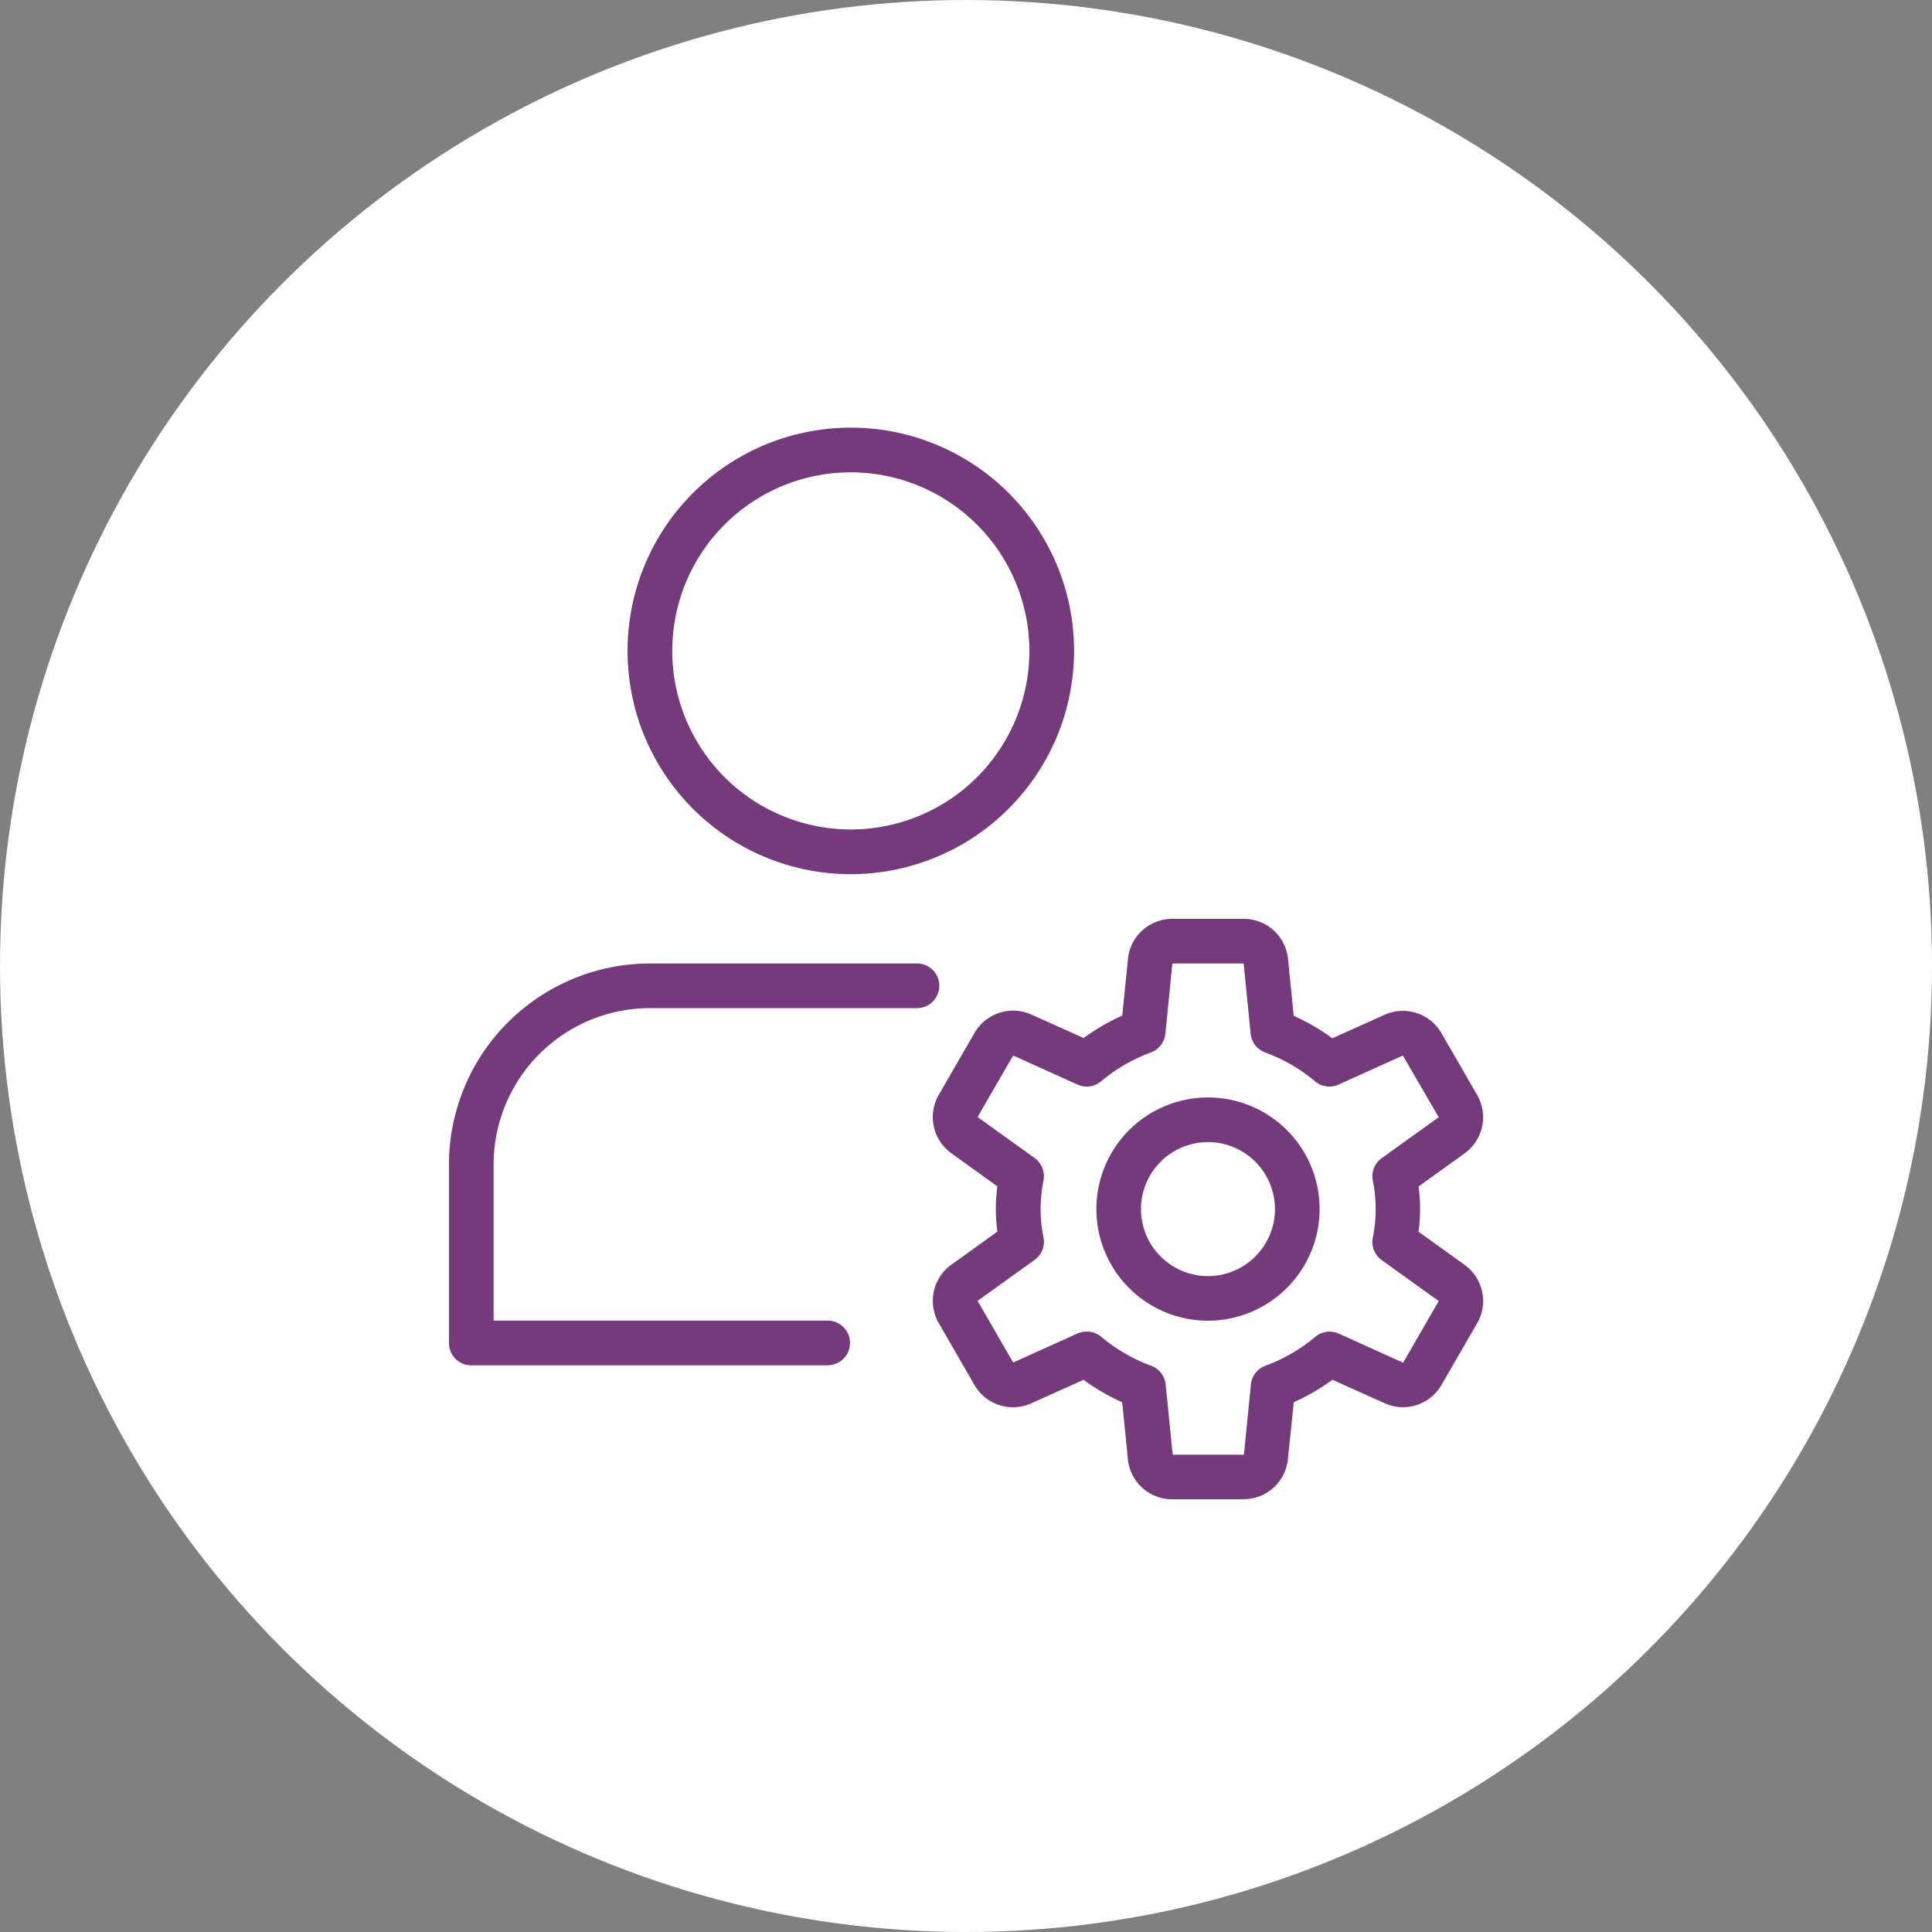
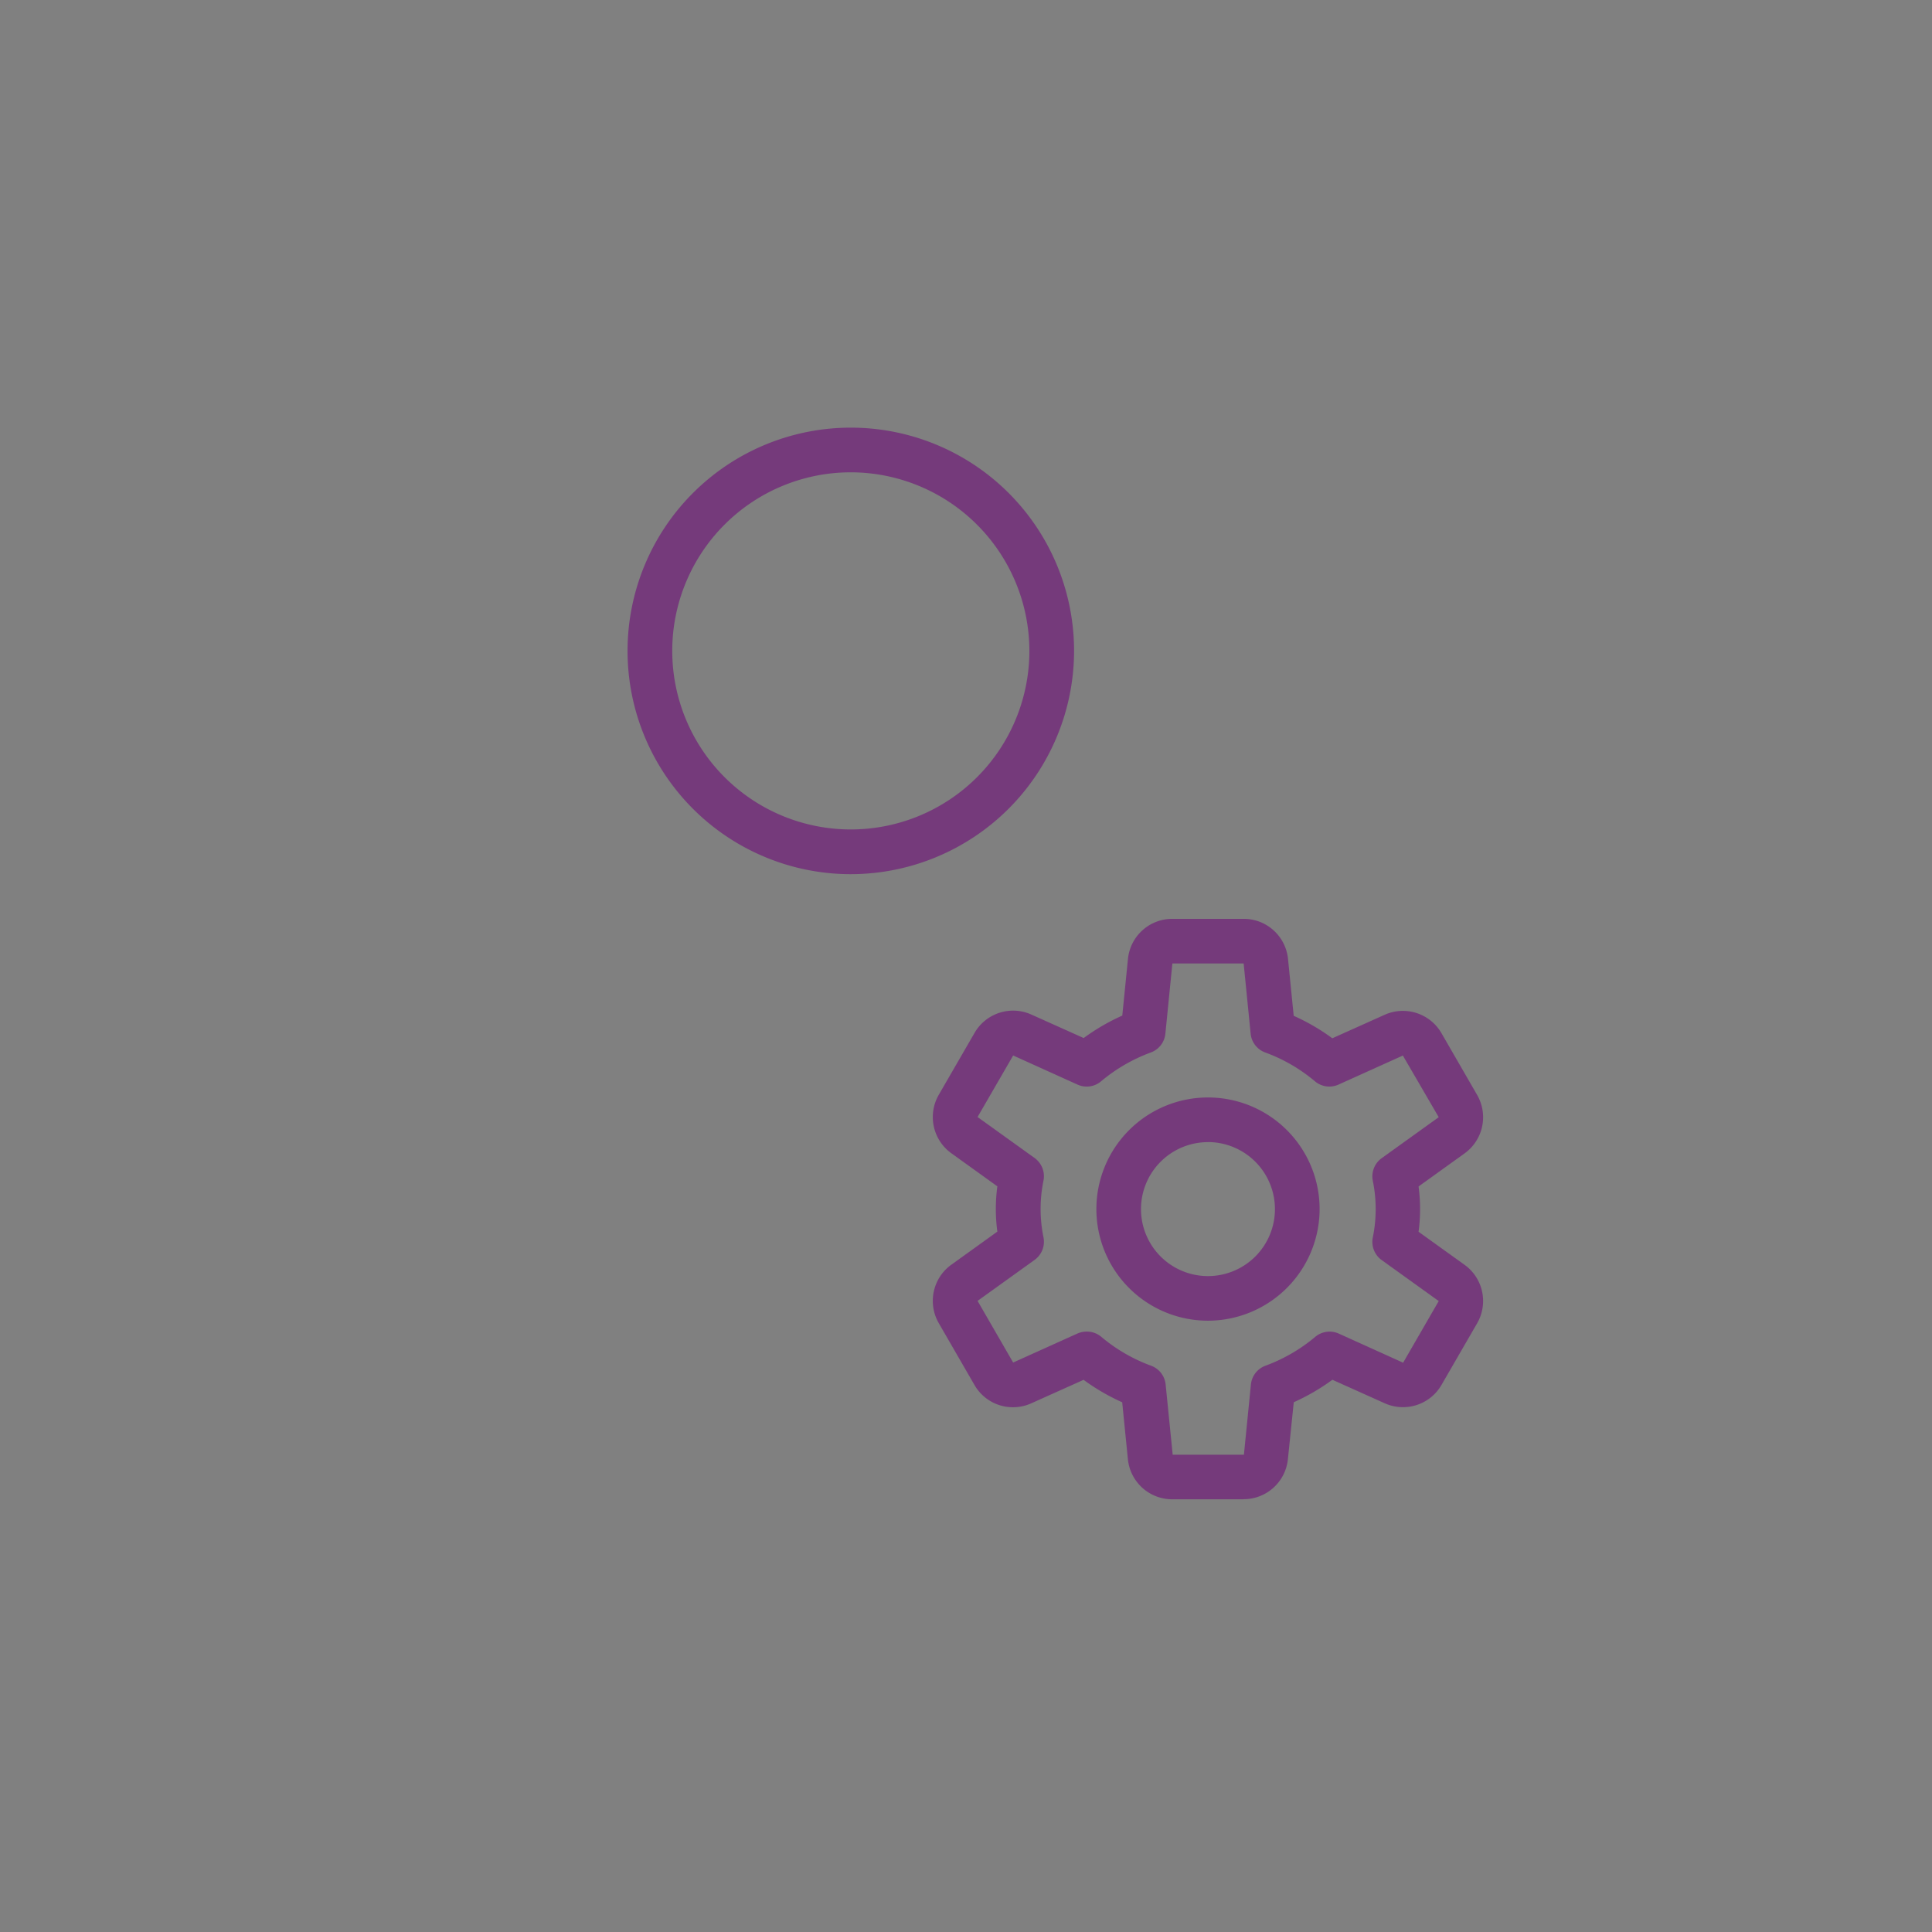
<svg xmlns="http://www.w3.org/2000/svg" width="66" height="66" viewBox="0 0 66 66">
  <rect x="0" y="0" width="66" height="66" fill="#808080" stroke="none" />
  <g id="Grupo_108" data-name="Grupo 108" transform="translate(-655 -13079.451)">
-     <circle id="Elipse_14" data-name="Elipse 14" cx="33" cy="33" r="33" transform="translate(655 13079.451)" fill="#fff" />
    <g id="Grupo_73" data-name="Grupo 73" transform="translate(-1.446 982.426)">
      <g id="Grupo_70" data-name="Grupo 70" transform="translate(693.9 12134.515)">
        <path id="Caminho_81" data-name="Caminho 81" d="M18.313,22.627a3.813,3.813,0,1,1,3.813-3.813A3.819,3.819,0,0,1,18.313,22.627Zm0-6.1A2.288,2.288,0,1,0,20.6,18.813,2.291,2.291,0,0,0,18.313,16.525Z" transform="translate(-14.5 -15)" fill="#753a7b" />
      </g>
      <g id="Grupo_72" data-name="Grupo 72" transform="translate(671.783 12111.635)">
        <path id="Caminho_79" data-name="Caminho 79" d="M11.627,15.253a7.627,7.627,0,1,1,7.627-7.627A7.635,7.635,0,0,1,11.627,15.253Zm0-13.728a6.1,6.1,0,1,0,6.1,6.1A6.107,6.107,0,0,0,11.627,1.525Z" transform="translate(2.101 0)" fill="#753a7b" />
-         <path id="Caminho_80" data-name="Caminho 80" d="M12.965,25.728H.763A.763.763,0,0,1,0,24.965v-6.1A6.872,6.872,0,0,1,6.864,12h9.152a.763.763,0,0,1,0,1.525H6.864a5.345,5.345,0,0,0-5.339,5.339V24.2h11.44a.763.763,0,0,1,0,1.525Z" transform="translate(0 6.304)" fill="#753a7b" />
        <g id="Grupo_71" data-name="Grupo 71" transform="translate(16.531 16.78)">
          <path id="Caminho_82" data-name="Caminho 82" d="M21.453,30.829H19.02A1.52,1.52,0,0,1,17.5,29.454l-.194-1.939a7.163,7.163,0,0,1-1.319-.767l-1.782.8a1.517,1.517,0,0,1-1.948-.628l-1.216-2.106a1.522,1.522,0,0,1,.43-2l1.57-1.129a5.792,5.792,0,0,1,0-1.547l-1.57-1.129a1.522,1.522,0,0,1-.43-2L12.26,14.9a1.52,1.52,0,0,1,1.948-.628l1.782.8a7.163,7.163,0,0,1,1.319-.767l.194-1.939A1.52,1.52,0,0,1,19.02,11h2.433a1.52,1.52,0,0,1,1.518,1.374l.194,1.939a7.149,7.149,0,0,1,1.319.767l1.782-.8a1.522,1.522,0,0,1,1.948.628l1.216,2.106a1.522,1.522,0,0,1-.43,2l-1.57,1.129a5.792,5.792,0,0,1,0,1.547L29,22.818a1.522,1.522,0,0,1,.43,2l-1.214,2.1a1.519,1.519,0,0,1-1.948.628l-1.782-.8a7.163,7.163,0,0,1-1.319.767l-.2,1.94a1.52,1.52,0,0,1-1.518,1.373ZM16.1,25.1a.763.763,0,0,1,.49.178,5.68,5.68,0,0,0,1.7.987.763.763,0,0,1,.5.641l.241,2.4h2.433l.239-2.4a.763.763,0,0,1,.5-.641,5.713,5.713,0,0,0,1.7-.987.762.762,0,0,1,.8-.11l2.2.995,1.216-2.106-1.949-1.4a.767.767,0,0,1-.307-.752,4.831,4.831,0,0,0,0-1.977.766.766,0,0,1,.307-.752l1.949-1.4L26.894,15.67l-2.2.993a.764.764,0,0,1-.8-.11,5.625,5.625,0,0,0-1.7-.987.763.763,0,0,1-.5-.641l-.239-2.4H19.02l-.239,2.4a.763.763,0,0,1-.5.641,5.713,5.713,0,0,0-1.7.987.758.758,0,0,1-.8.11l-2.2-.995L12.365,17.77l1.949,1.4a.768.768,0,0,1,.307.752,4.831,4.831,0,0,0,0,1.977.766.766,0,0,1-.307.752l-1.949,1.4,1.216,2.106,2.2-.993A.8.8,0,0,1,16.1,25.1Z" transform="translate(-10.838 -11.001)" fill="#753a7b" />
        </g>
      </g>
    </g>
  </g>
</svg>